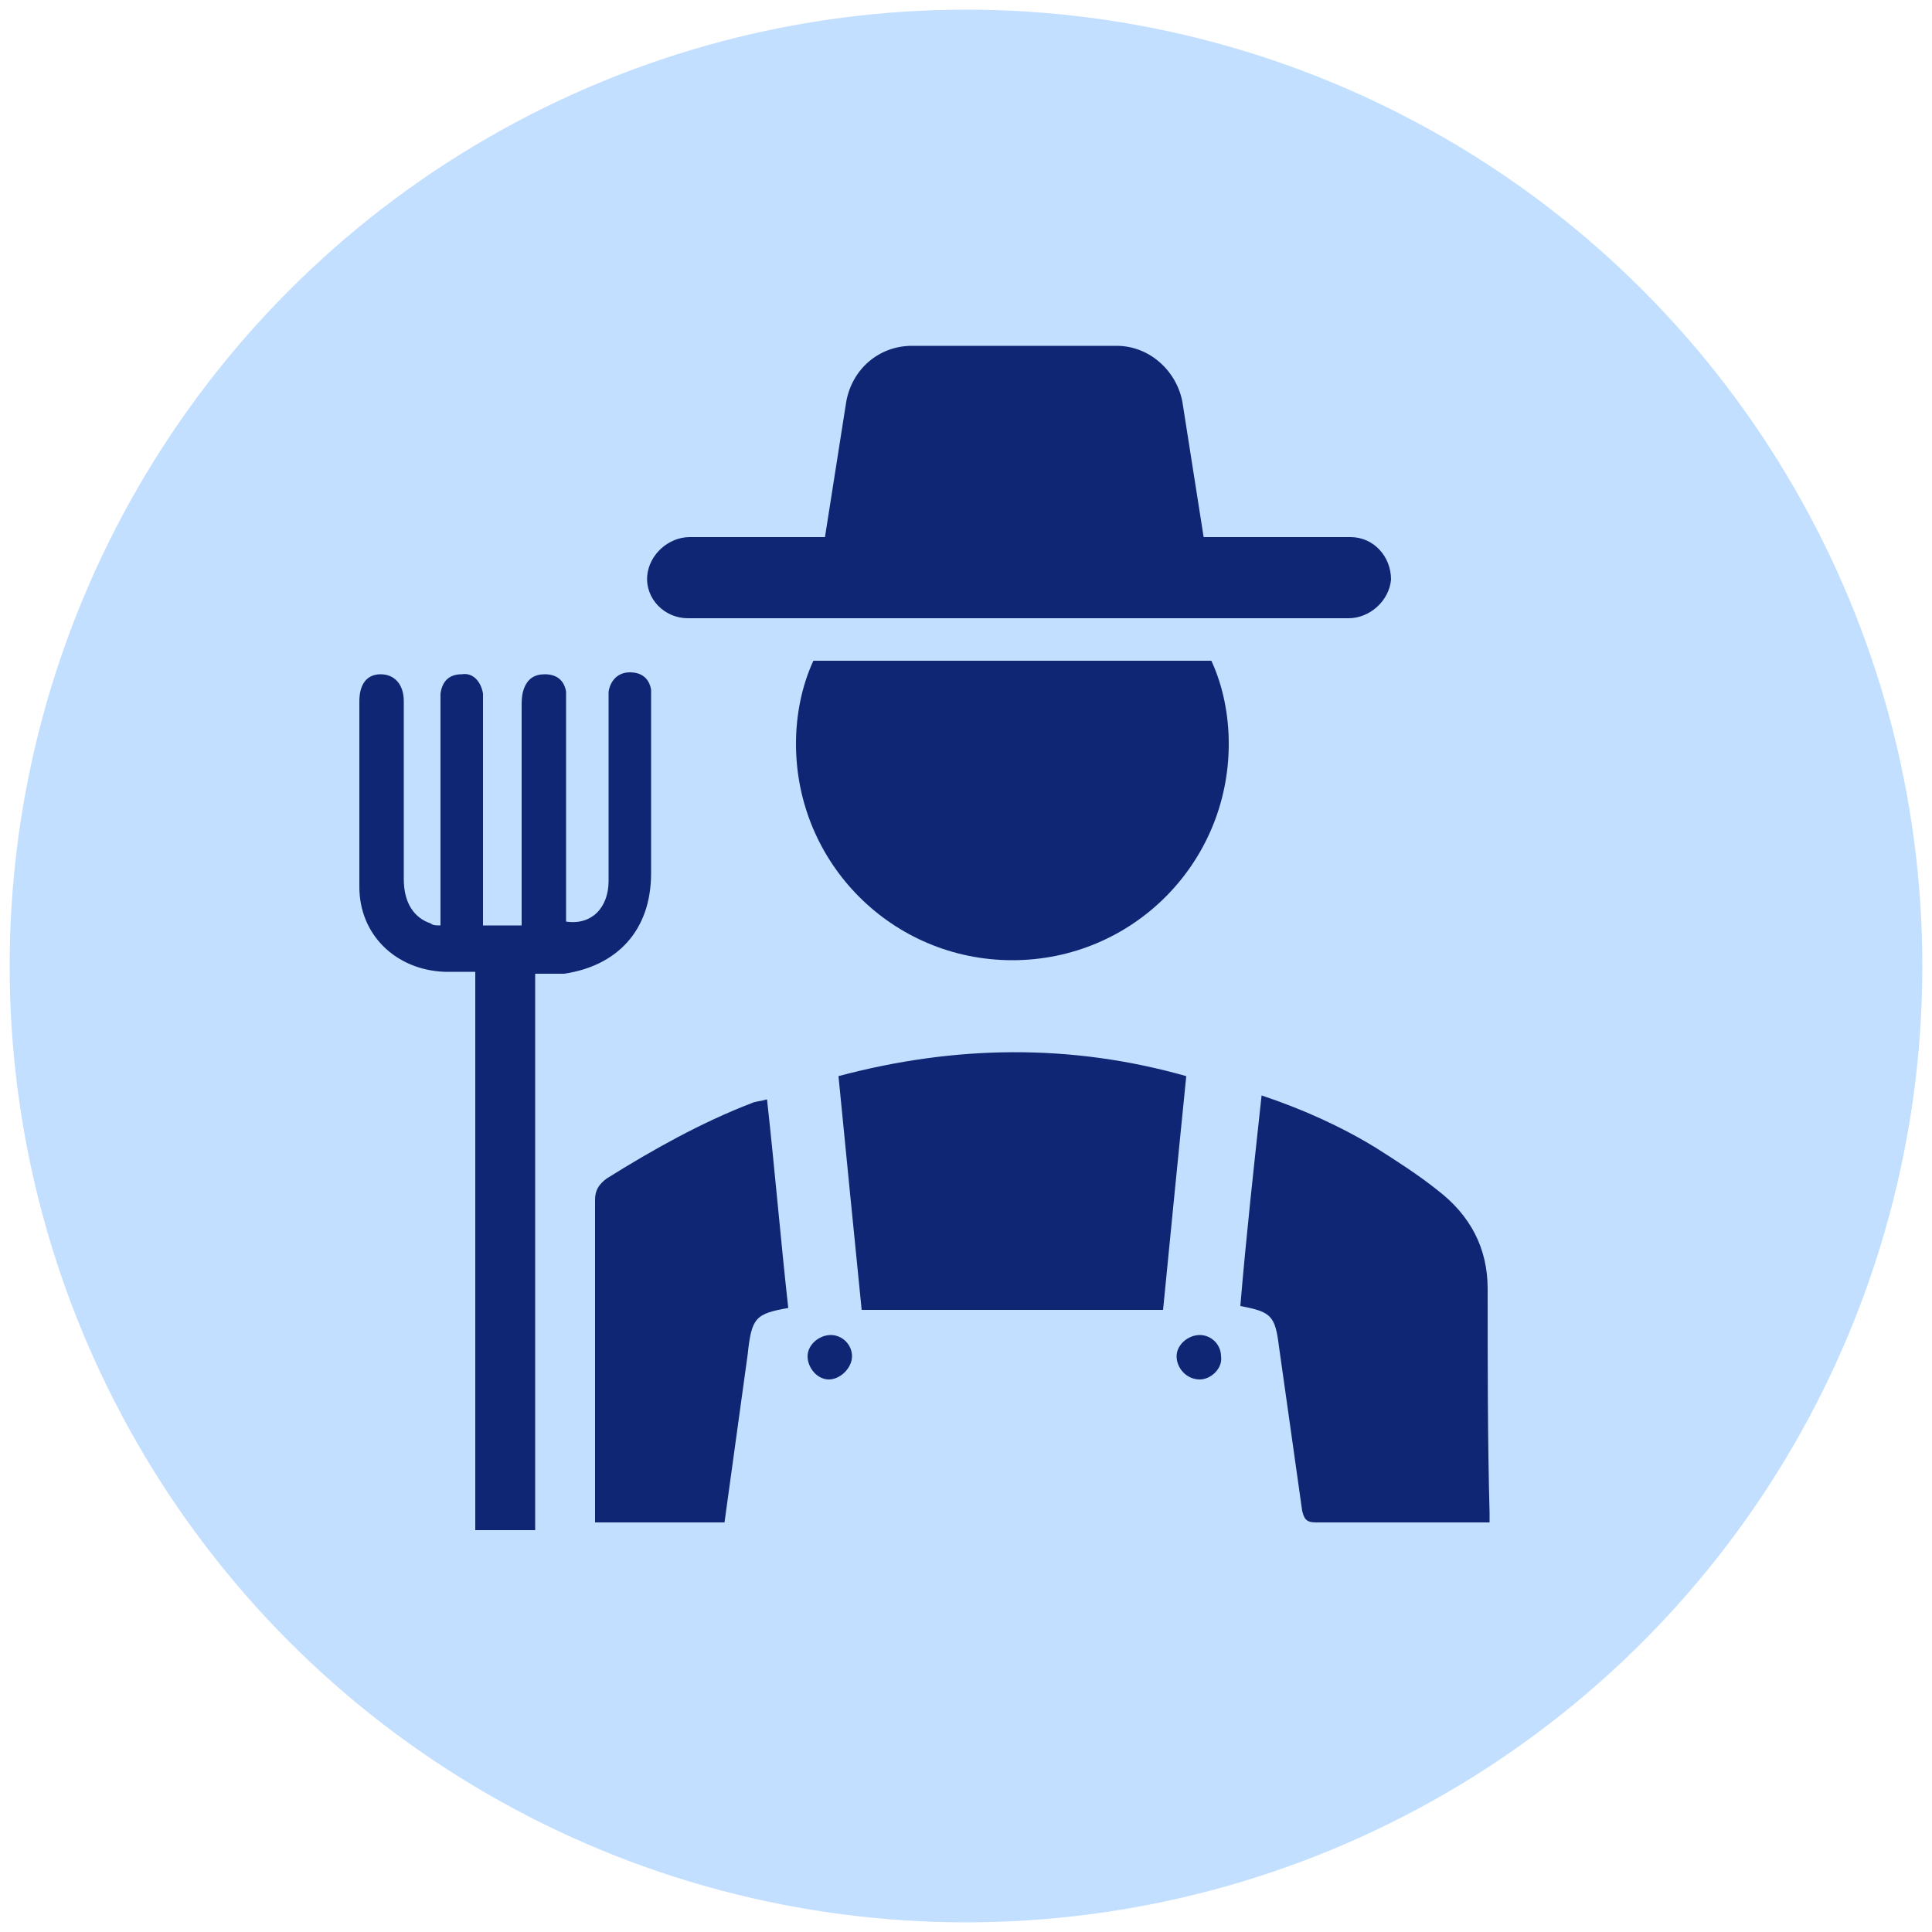
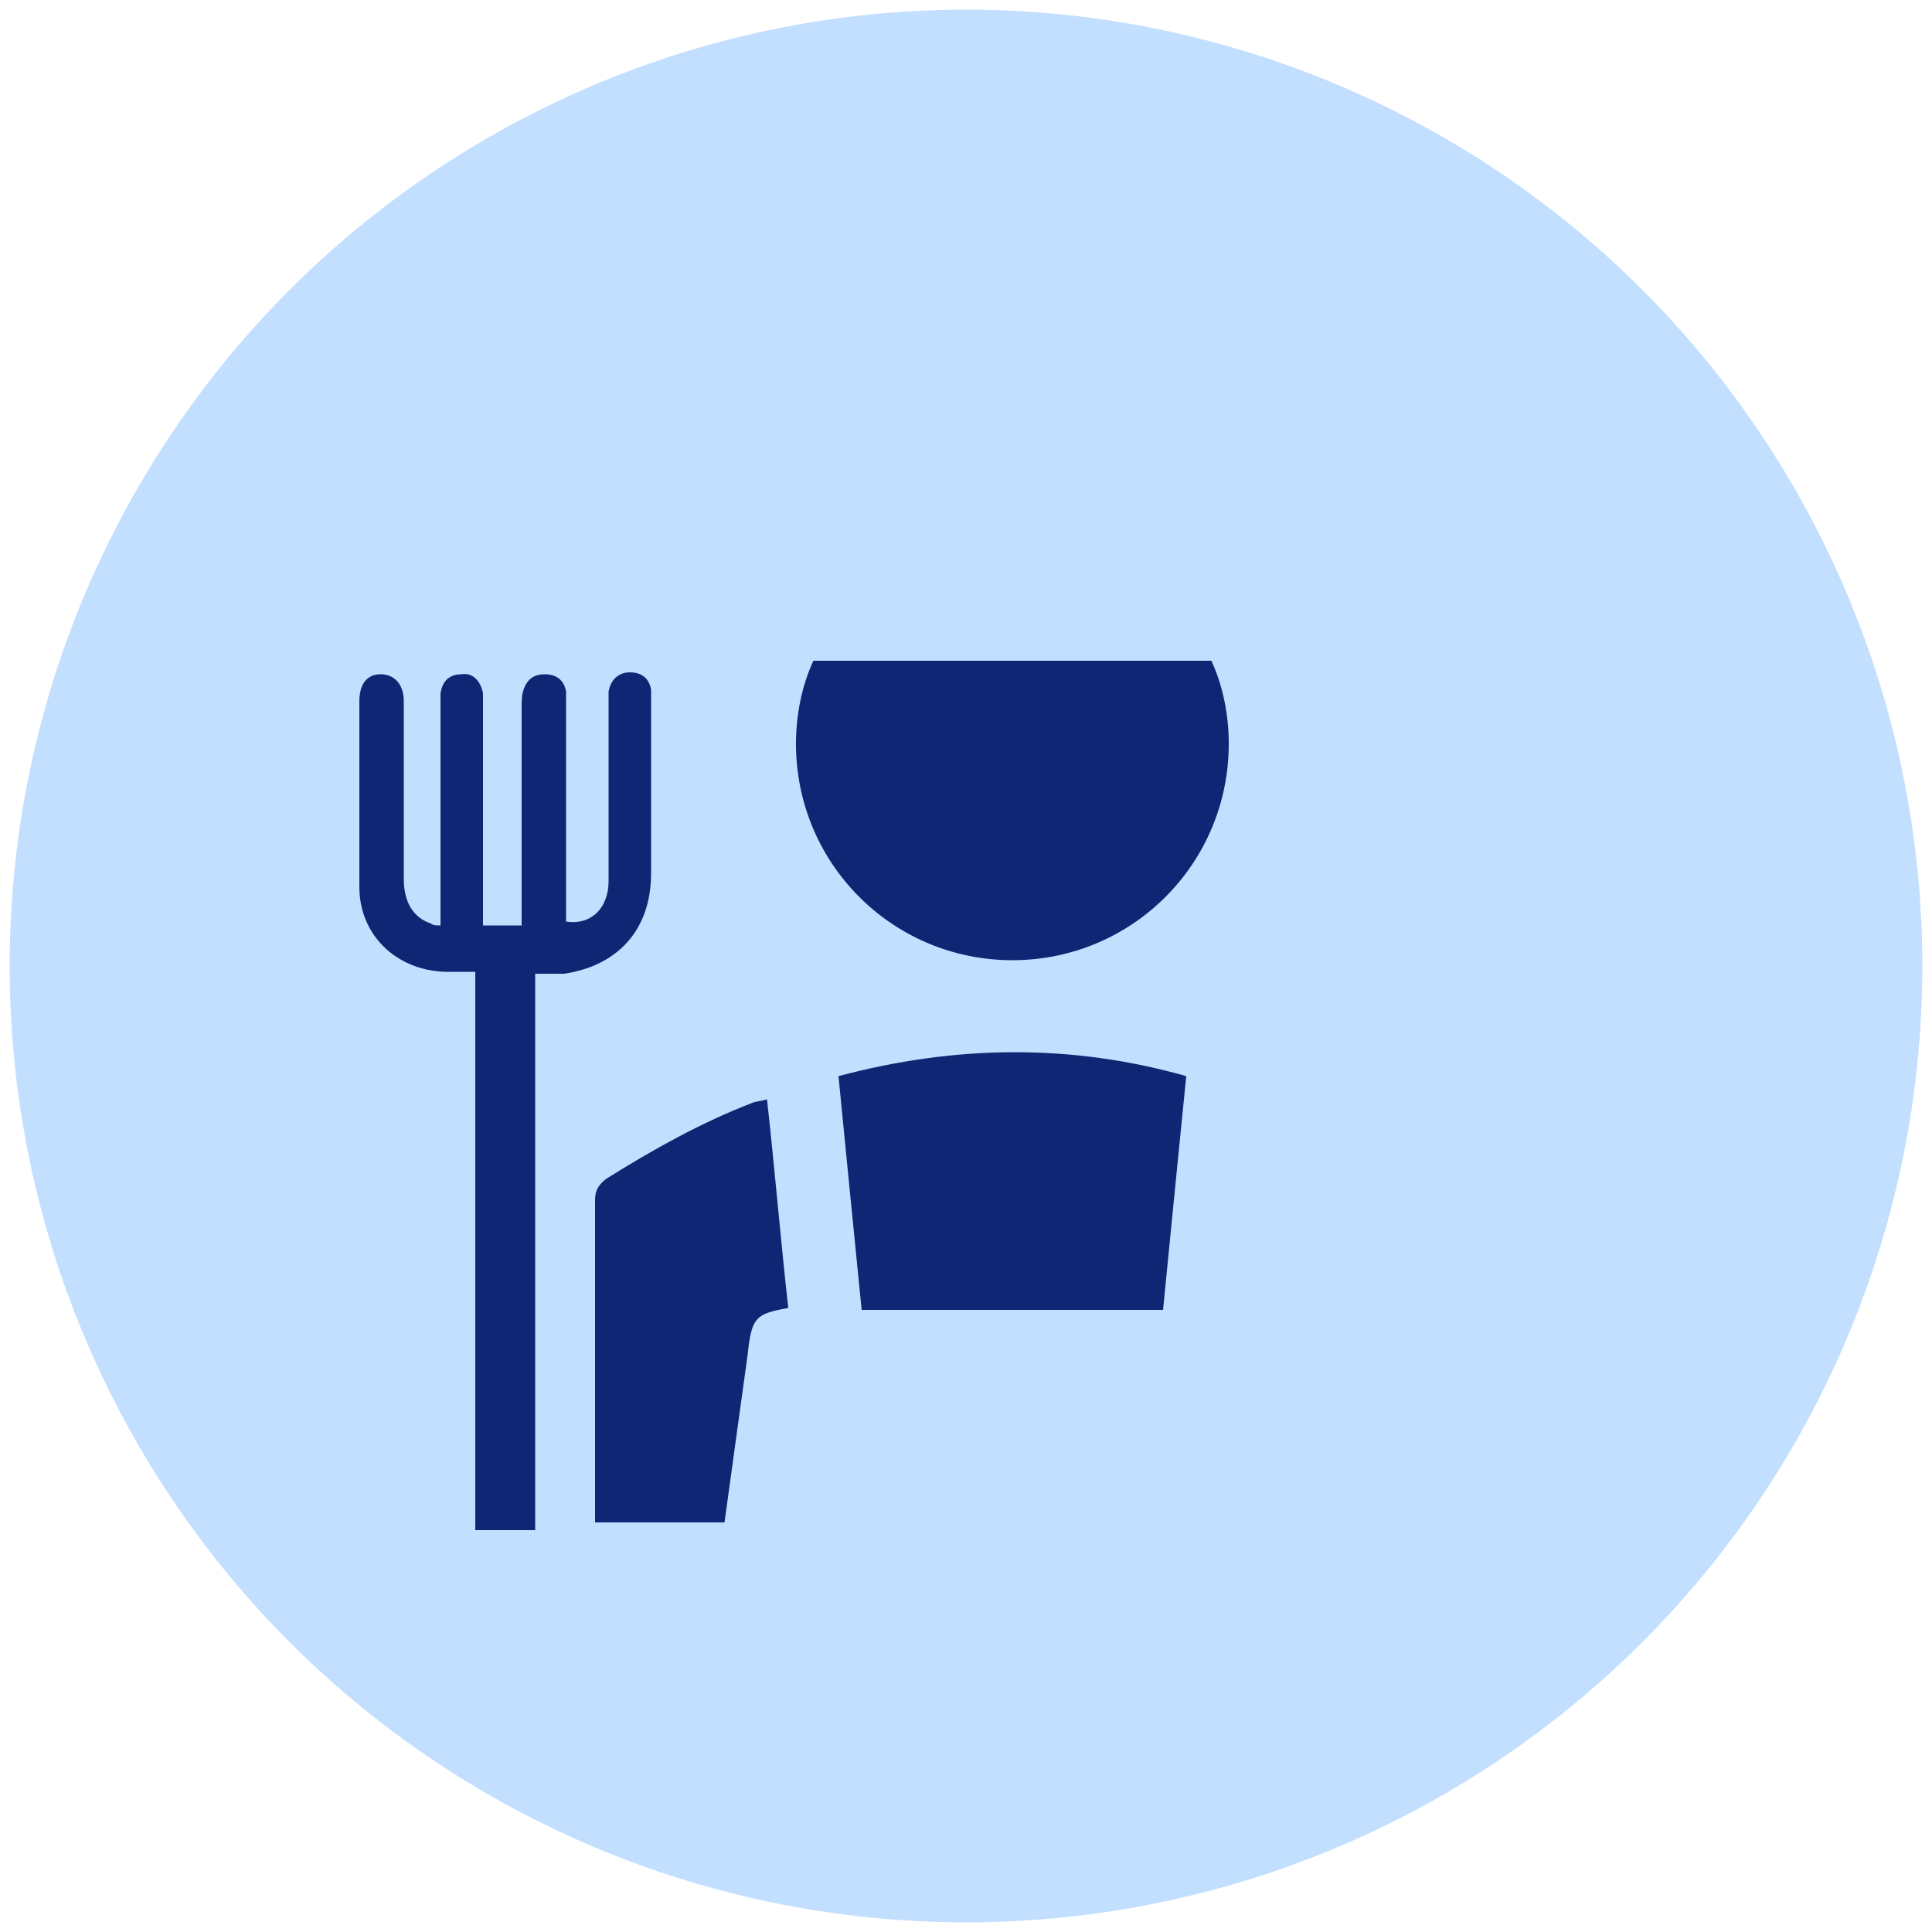
<svg xmlns="http://www.w3.org/2000/svg" version="1.1" id="Capa_1" x="0px" y="0px" viewBox="0 0 100 100" style="enable-background:new 0 0 100 100;" xml:space="preserve">
  <style type="text/css">
	.st0{fill:#C2DFFF;}
	.st1{fill:#0F2674;}
</style>
  <g>
    <circle class="st0" cx="50" cy="50" r="49.5" />
    <g>
      <path class="st1" d="M33.7,45.2c0-2.9,0-5.9,0-8.8c0-0.2,0-0.5,0-0.7c-0.1-0.6-0.5-0.9-1.1-0.9c-0.6,0-1,0.4-1.1,1    c0,0.2,0,0.4,0,0.7c0,3,0,6,0,9.1c0,1.4-0.9,2.3-2.2,2.1c0-0.3,0-0.5,0-0.8c0-3.5,0-7,0-10.4c0-0.2,0-0.5,0-0.7    c-0.1-0.6-0.5-0.9-1.1-0.9c-0.5,0-0.9,0.2-1.1,0.8c-0.1,0.3-0.1,0.6-0.1,0.9c0,3.5,0,7,0,10.5c0,0.3,0,0.5,0,0.8c-0.7,0-1.4,0-2,0    c0-0.3,0-0.6,0-0.9c0-3.5,0-6.9,0-10.4c0-0.2,0-0.5,0-0.7c-0.1-0.6-0.5-1.1-1.1-1c-0.6,0-1,0.3-1.1,1c0,0.3,0,0.5,0,0.8    c0,3.5,0,6.9,0,10.4c0,0.3,0,0.5,0,0.8c-0.2,0-0.4,0-0.5-0.1c-0.9-0.3-1.4-1.1-1.4-2.3c0-3.1,0-6.1,0-9.2c0-0.9-0.5-1.4-1.2-1.4    c-0.7,0-1.1,0.5-1.1,1.4c0,3.2,0,6.4,0,9.6c0,2.5,1.9,4.3,4.4,4.4c0.5,0,1,0,1.6,0c0,8.7,0,20.2,0,28.9c1,0,2,0,3.1,0    c0-8.7,0-20.2,0-28.8c0.5,0,1,0,1.5,0C31.9,50,33.7,48.2,33.7,45.2z" />
      <path class="st1" d="M43.4,55.7c0.4,4.1,0.8,8.1,1.2,12.1c5.3,0,10.5,0,15.6,0c0.4-4.1,0.8-8.1,1.2-12.1    C55.4,54,49.4,54.1,43.4,55.7z" />
-       <path class="st1" d="M77,66.7c0-2.1-0.9-3.8-2.6-5.1c-1-0.8-2.1-1.5-3.2-2.2c-1.8-1.1-3.8-2-5.9-2.7c-0.4,3.7-0.8,7.3-1.1,10.9    c1.6,0.3,1.8,0.5,2,2.1c0.4,2.8,0.8,5.7,1.2,8.5c0.1,0.4,0.2,0.6,0.7,0.6c0.9,0,1.8,0,2.8,0c2,0,4.1,0,6.2,0c0-0.2,0-0.3,0-0.5    C77,74.6,77,70.7,77,66.7z" />
      <path class="st1" d="M38.9,57.1c-2.6,1-5.1,2.4-7.5,3.9c-0.4,0.3-0.6,0.6-0.6,1.1c0,5.3,0,10.7,0,16c0,0.2,0,0.5,0,0.7    c2.3,0,4.5,0,6.7,0c0.4-2.9,0.8-5.8,1.2-8.7c0.2-1.9,0.4-2.1,2.1-2.4c-0.4-3.6-0.7-7.2-1.1-10.8C39.4,57,39.1,57,38.9,57.1z" />
-       <path class="st1" d="M43,69.1c-0.6,0-1.2,0.5-1.2,1.1c0,0.6,0.5,1.2,1.1,1.2c0.6,0,1.2-0.6,1.2-1.2C44.1,69.6,43.6,69.1,43,69.1z" />
-       <path class="st1" d="M62.1,69.1c-0.6,0-1.2,0.5-1.2,1.1c0,0.6,0.5,1.2,1.2,1.2c0.6,0,1.2-0.6,1.1-1.2    C63.2,69.6,62.7,69.1,62.1,69.1z" />
      <path class="st1" d="M42.1,34.2c-0.6,1.3-0.9,2.8-0.9,4.3c0,6.2,5,11.2,11.2,11.2c6.2,0,11.2-5,11.2-11.2c0-1.5-0.3-3-0.9-4.3    H42.1z" />
-       <path class="st1" d="M35.6,32l34.2,0c1.1,0,2.1-0.9,2.2-2c0-1.2-0.9-2.2-2.1-2.2h-7.6l-1.1-7c-0.3-1.6-1.7-2.9-3.4-2.9H47.2    c-1.7,0-3.1,1.2-3.4,2.9l-1.1,7l-7,0c-1.1,0-2.1,0.9-2.2,2C33.4,31,34.4,32,35.6,32z" />
    </g>
  </g>
</svg>